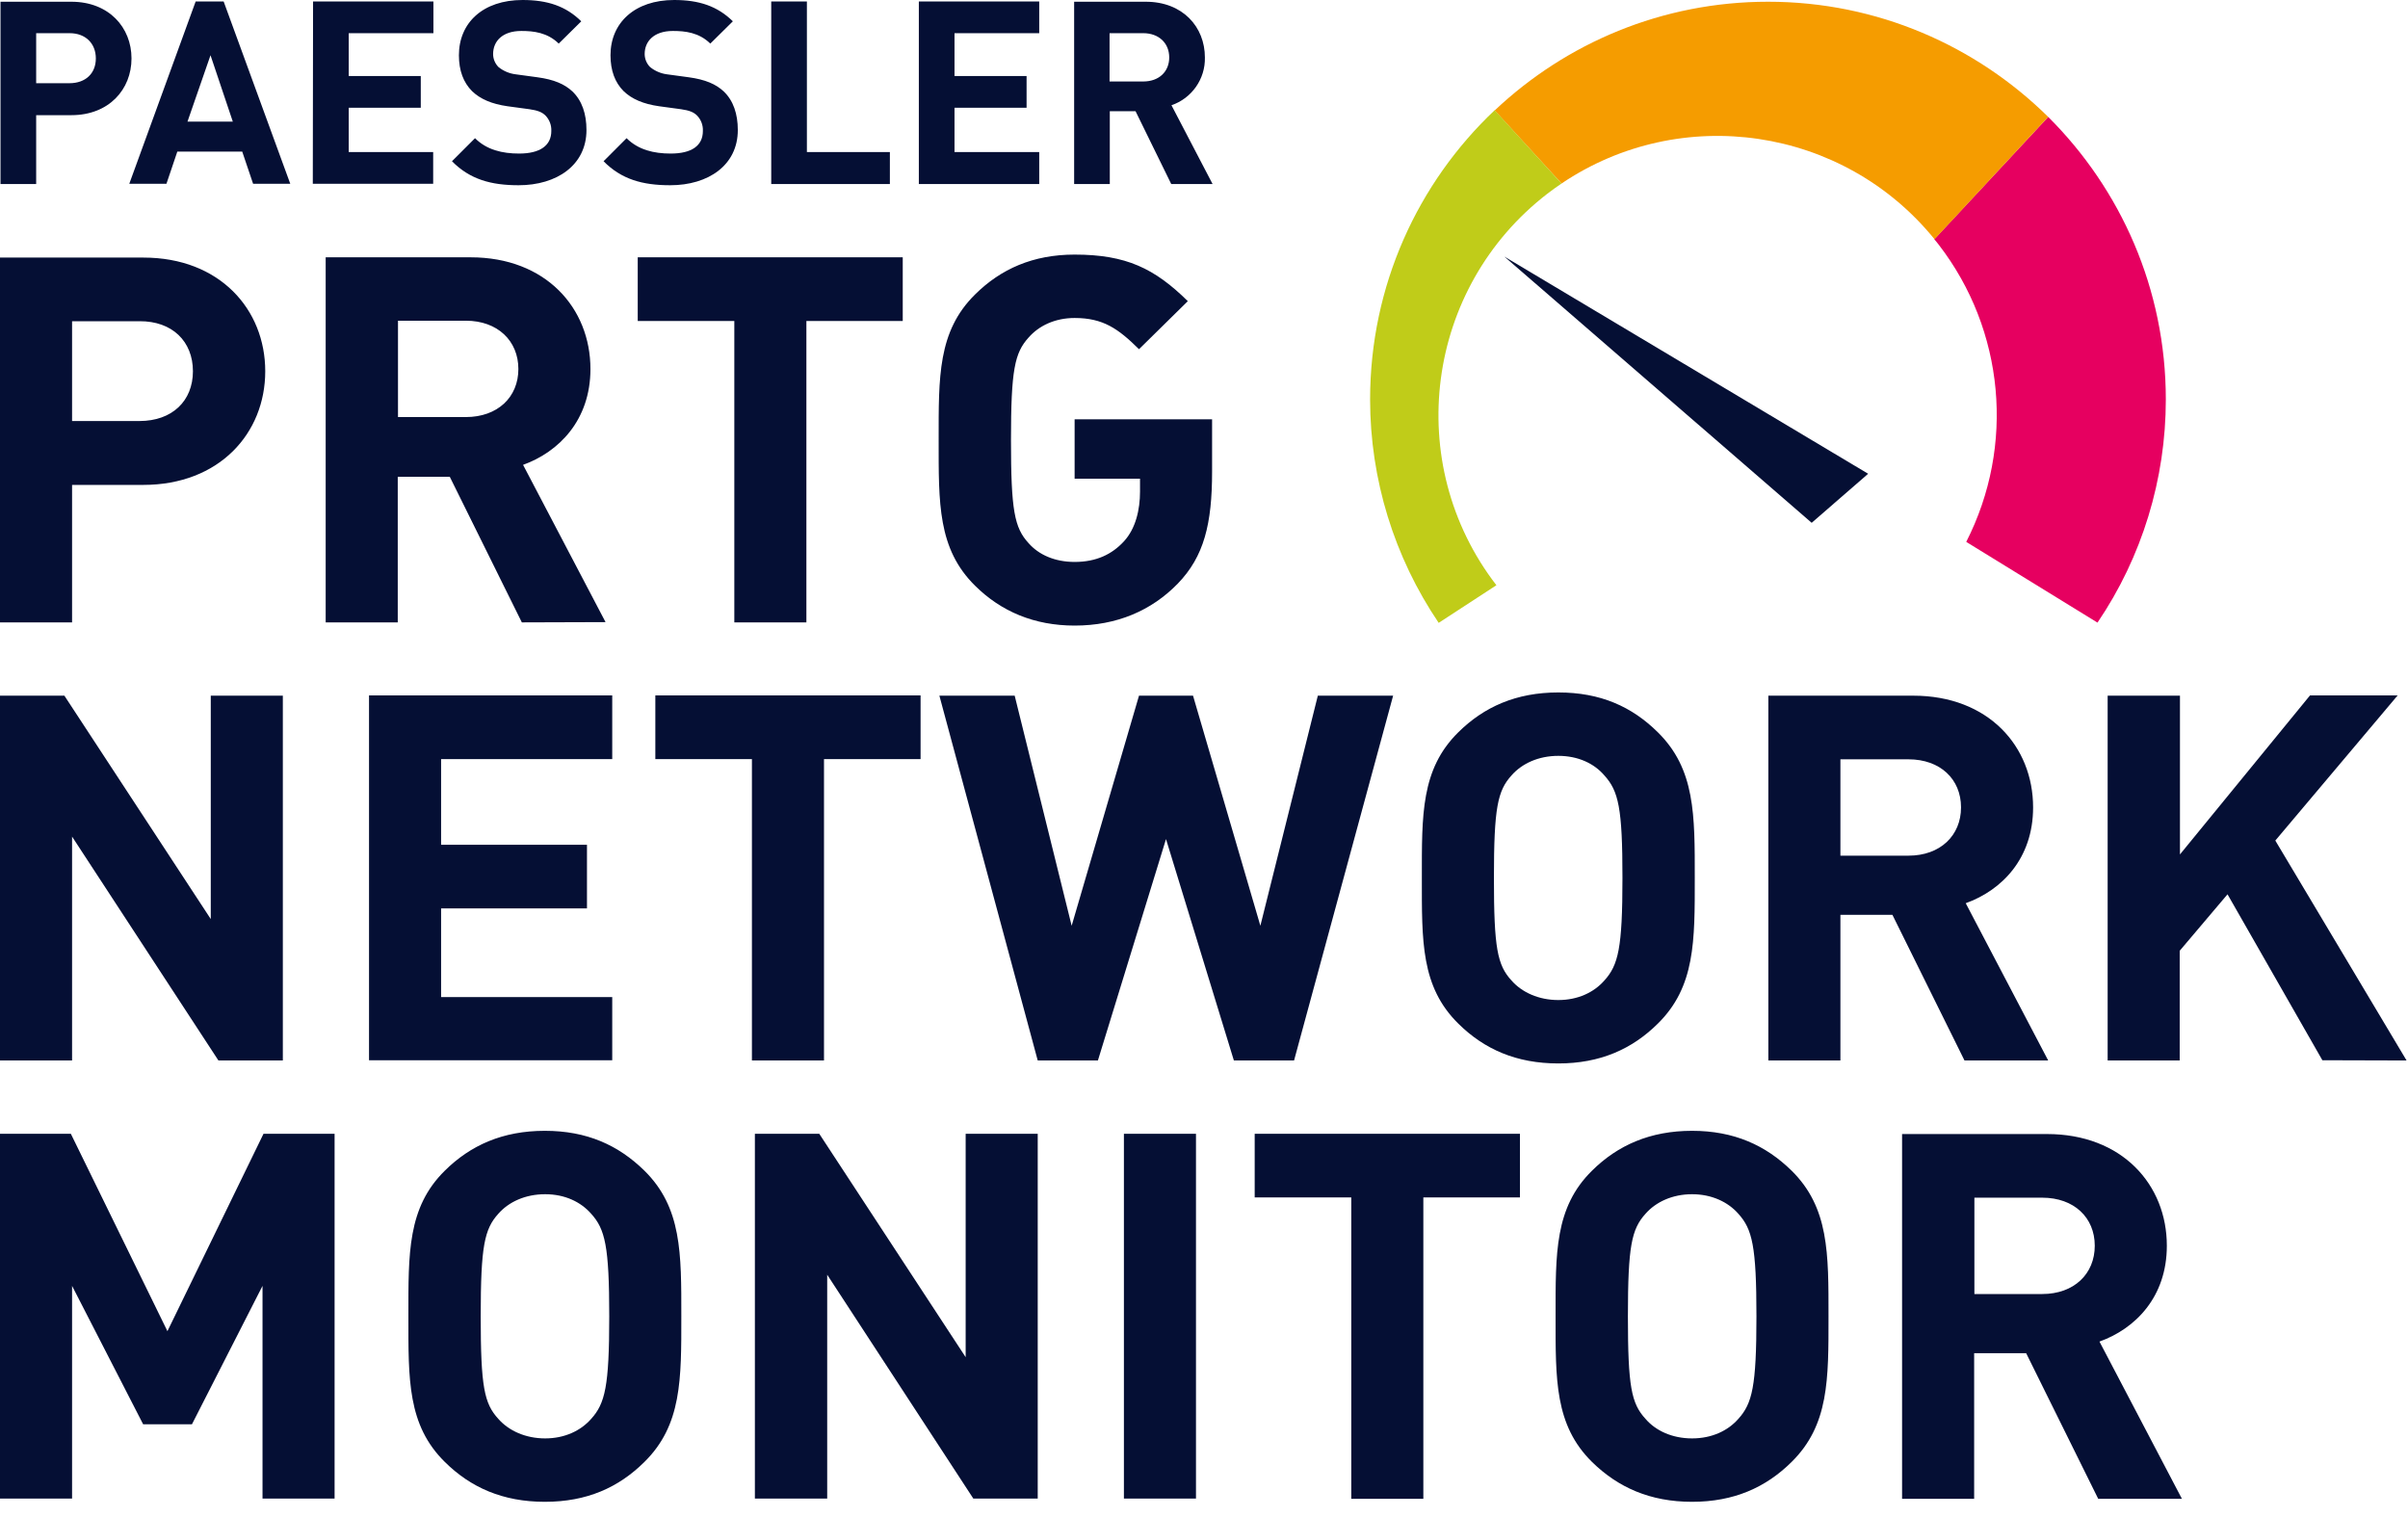
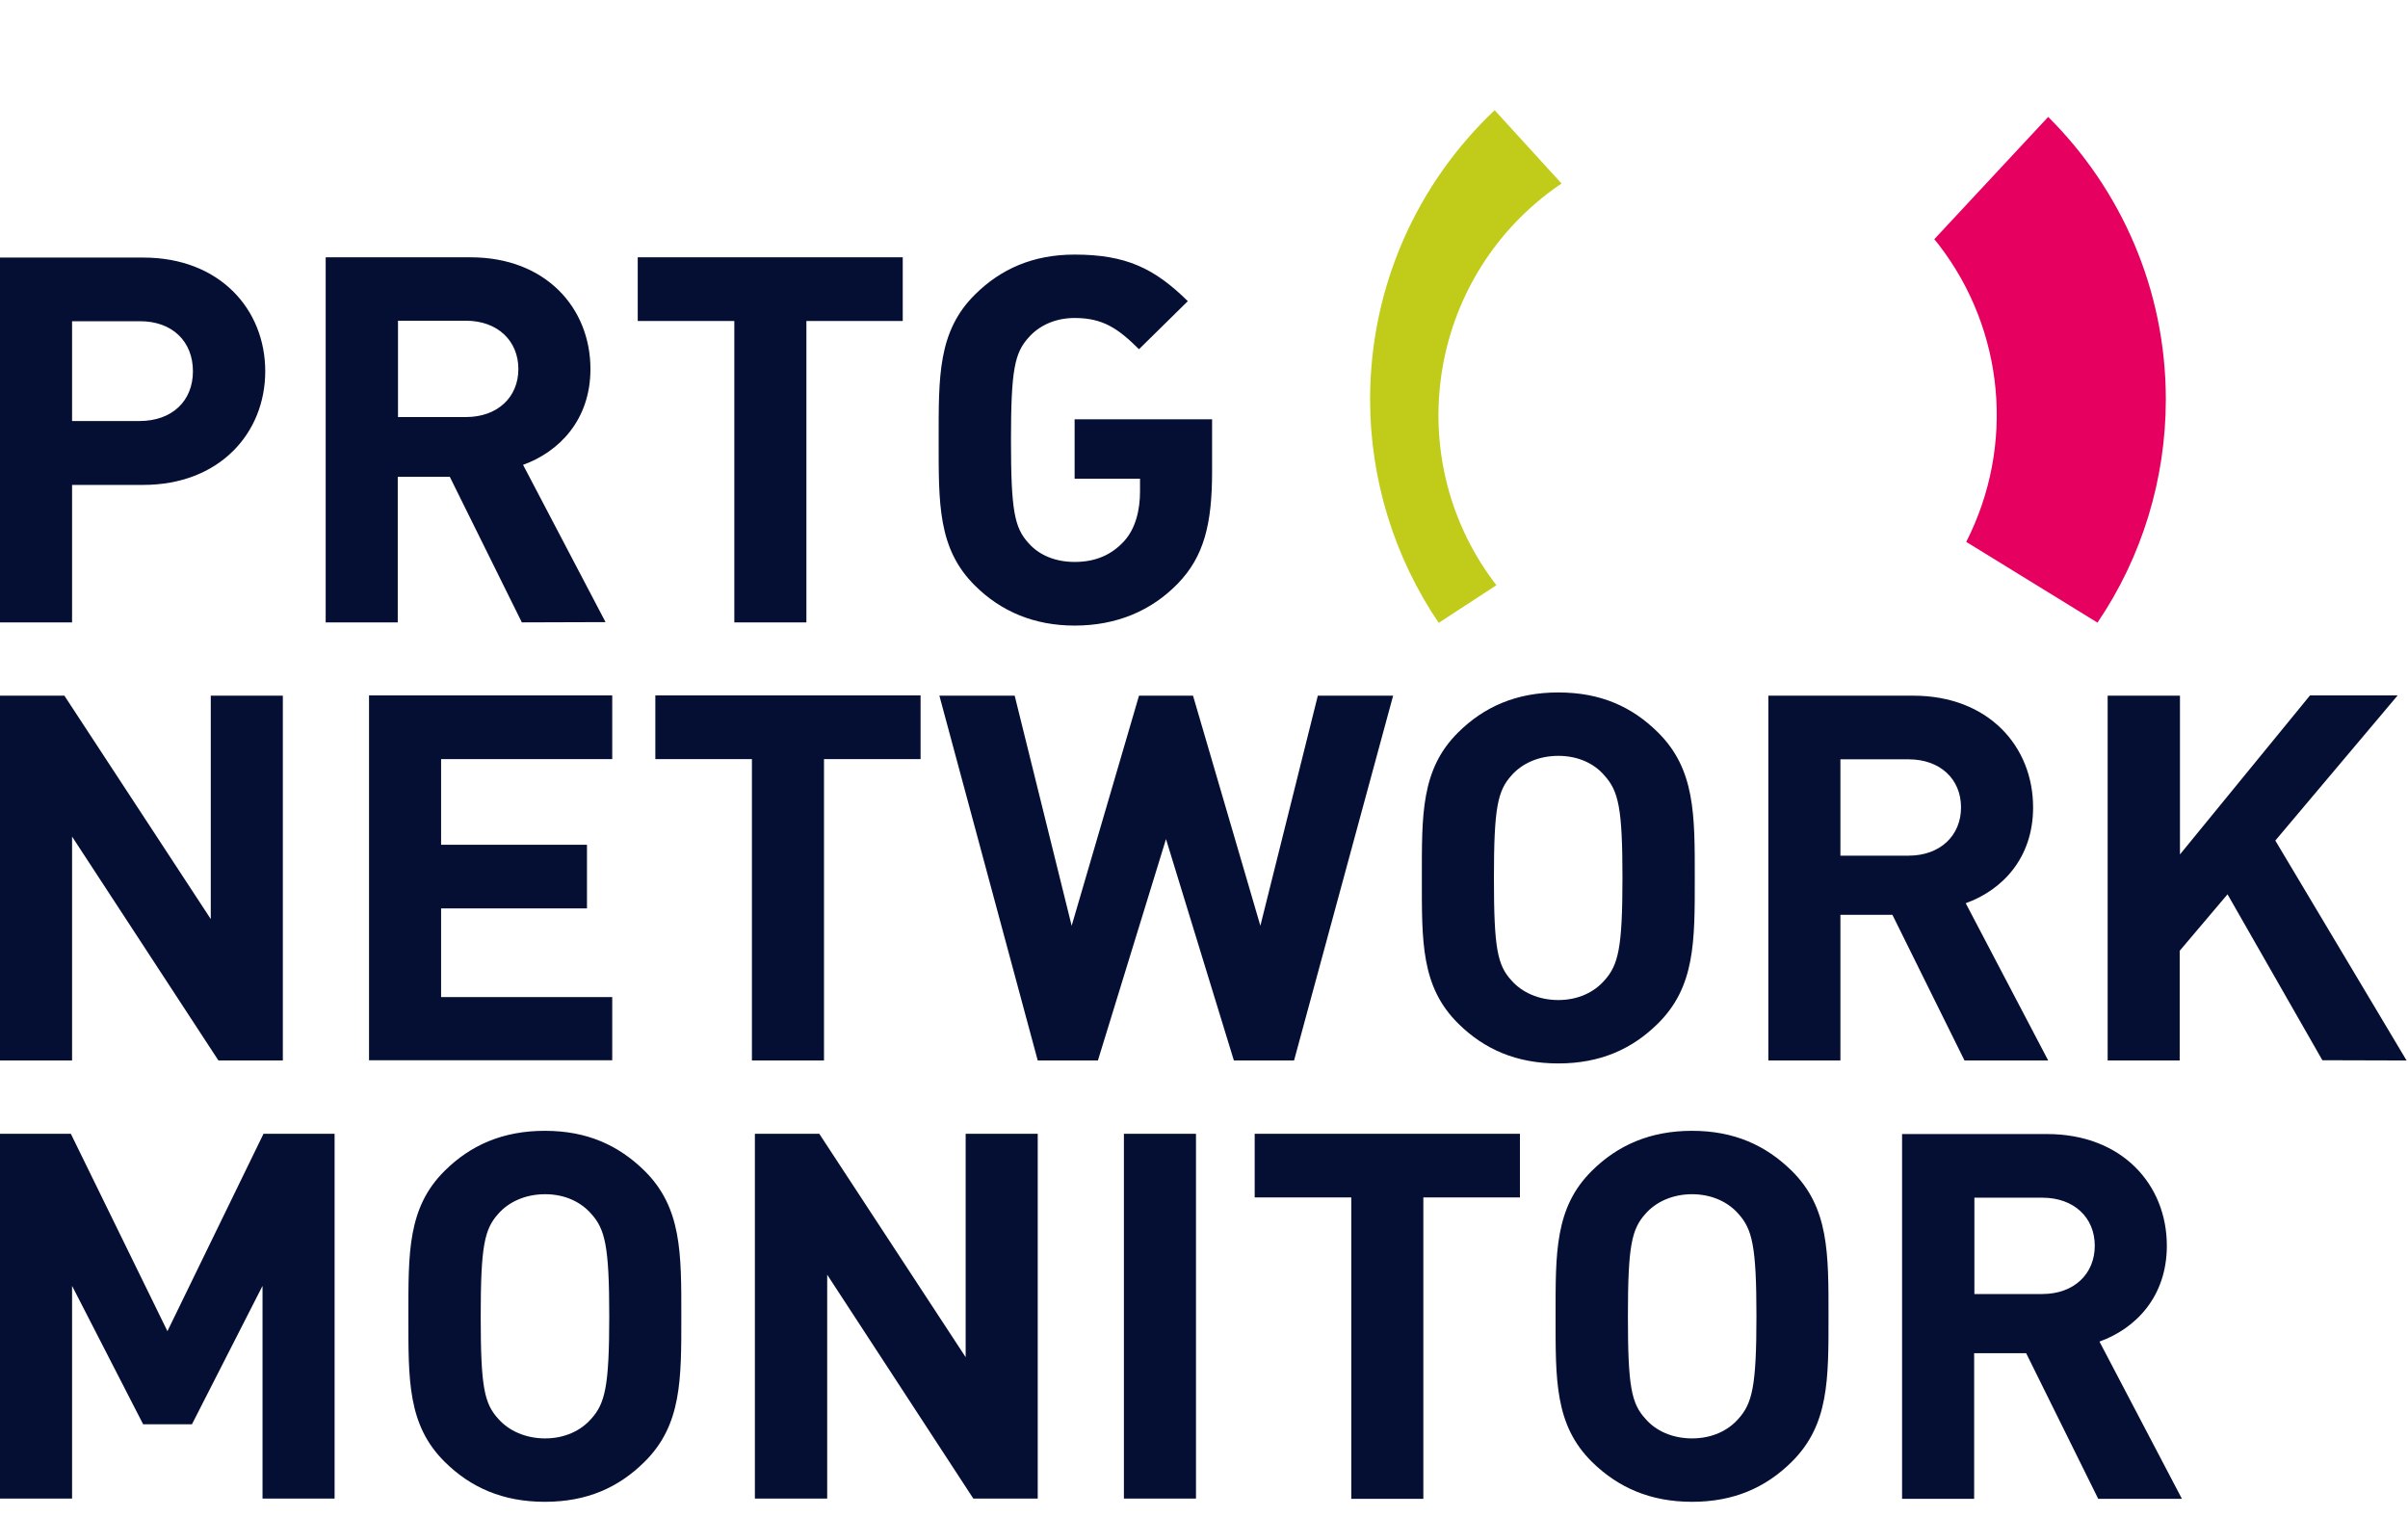
<svg xmlns="http://www.w3.org/2000/svg" width="100" height="63" viewBox="0 0 100 63" fill="none">
  <g clip-path="url(#clip0_1376_10045)">
-     <path d="M3.98 2.427C3.98 3.044 3.559 3.456 2.88 3.456H1.502V1.378H2.89C3.559 1.378 3.98 1.81 3.98 2.427ZM5.461 2.427C5.461 1.142 4.526 0.072 2.962 0.072H0.021V7.642H1.502V4.783H2.962C4.526 4.783 5.461 3.713 5.461 2.427ZM9.668 5.05H7.786L8.742 2.294L9.668 5.05ZM10.511 7.632H12.054L9.288 0.062H8.125L5.369 7.632H6.912L7.364 6.295H10.059L10.511 7.632ZM12.99 7.632H17.989V6.315H14.482V4.474H17.474V3.158H14.482V1.378H17.999V0.062H13.001L12.99 7.632ZM20.704 2.787C20.56 2.643 20.478 2.448 20.478 2.242C20.478 1.718 20.858 1.286 21.65 1.286C22.154 1.286 22.73 1.347 23.203 1.81L24.139 0.885C23.502 0.257 22.741 3.8147e-05 21.702 3.8147e-05C20.056 3.8147e-05 19.058 0.946 19.058 2.294C19.058 2.931 19.244 3.425 19.604 3.785C19.943 4.114 20.426 4.32 21.074 4.412L21.99 4.536C22.339 4.587 22.514 4.659 22.658 4.803C22.823 4.978 22.905 5.204 22.895 5.441C22.895 6.048 22.422 6.377 21.558 6.377C20.858 6.377 20.21 6.223 19.727 5.739L18.77 6.696C19.511 7.446 20.385 7.693 21.537 7.693C23.121 7.693 24.355 6.86 24.355 5.4C24.355 4.731 24.17 4.176 23.769 3.795C23.45 3.497 23.008 3.302 22.319 3.209L21.414 3.086C21.157 3.055 20.91 2.952 20.704 2.787ZM26.999 2.787C26.855 2.643 26.772 2.448 26.772 2.242C26.772 1.718 27.153 1.286 27.945 1.286C28.449 1.286 29.025 1.347 29.498 1.81L30.434 0.885C29.796 0.257 29.035 3.8147e-05 27.996 3.8147e-05C26.361 3.8147e-05 25.353 0.946 25.353 2.294C25.353 2.931 25.538 3.425 25.898 3.785C26.238 4.114 26.721 4.32 27.369 4.412L28.284 4.536C28.634 4.587 28.809 4.659 28.953 4.803C29.117 4.978 29.2 5.204 29.189 5.441C29.189 6.048 28.727 6.377 27.852 6.377C27.153 6.377 26.505 6.223 26.021 5.739L25.065 6.696C25.805 7.446 26.68 7.693 27.832 7.693C29.416 7.693 30.64 6.86 30.64 5.4C30.64 4.731 30.454 4.176 30.053 3.795C29.734 3.497 29.292 3.302 28.603 3.209L27.698 3.086C27.451 3.055 27.204 2.952 26.999 2.787ZM32.028 7.642H36.955V6.315H33.509V0.062H32.028V7.642ZM38.158 7.642H43.157V6.315H39.639V4.474H42.632V3.158H39.639V1.378H43.157V0.062H38.158V7.642ZM48.556 2.386C48.556 2.972 48.135 3.384 47.476 3.384H46.078V1.378H47.476C48.124 1.378 48.556 1.79 48.556 2.386ZM50.037 2.386C50.037 1.121 49.122 0.072 47.579 0.072H44.607V7.642H46.088V4.618H47.157L48.639 7.642H50.356L48.649 4.371C49.492 4.083 50.058 3.281 50.037 2.386Z" fill="#050F34" />
    <path d="M86.992 51.734C86.992 52.907 86.128 53.74 84.811 53.74H81.993V49.739H84.811C86.128 49.739 86.992 50.562 86.992 51.734ZM90.612 62.246L87.187 55.715C88.678 55.18 89.985 53.863 89.985 51.734C89.985 49.204 88.133 47.096 85.007 47.096H78.99V62.246H81.983V56.198H84.143L87.136 62.246H90.612ZM72.942 54.666C72.942 57.576 72.767 58.286 72.191 58.924C71.759 59.417 71.091 59.736 70.268 59.736C69.445 59.736 68.756 59.417 68.335 58.924C67.748 58.286 67.604 57.587 67.604 54.666C67.604 51.745 67.758 51.045 68.335 50.407C68.766 49.914 69.456 49.595 70.268 49.595C71.081 49.595 71.759 49.914 72.191 50.407C72.767 51.045 72.942 51.745 72.942 54.666ZM75.935 54.666C75.935 52.043 75.956 50.15 74.403 48.618C73.323 47.559 72.006 46.962 70.268 46.962C68.53 46.962 67.183 47.559 66.113 48.618C64.56 50.15 64.601 52.043 64.601 54.666C64.601 57.288 64.56 59.181 66.113 60.713C67.193 61.773 68.53 62.369 70.268 62.369C72.006 62.369 73.333 61.773 74.403 60.713C75.956 59.181 75.935 57.288 75.935 54.666ZM63.12 49.729V47.085H52.105V49.729H56.116V62.246H59.109V49.729H63.12ZM49.667 47.085H46.674V62.235H49.667V47.085ZM43.095 62.246V47.085H40.102V56.363L34.023 47.085H31.349V62.235H34.352V52.938L40.421 62.235H43.095V62.246ZM25.301 54.666C25.301 57.576 25.127 58.286 24.551 58.924C24.119 59.417 23.45 59.736 22.638 59.736C21.825 59.736 21.126 59.417 20.694 58.924C20.108 58.286 19.963 57.587 19.963 54.666C19.963 51.745 20.118 51.045 20.694 50.407C21.126 49.914 21.815 49.595 22.638 49.595C23.46 49.595 24.119 49.914 24.551 50.407C25.127 51.045 25.301 51.745 25.301 54.666ZM28.294 54.666C28.294 52.043 28.315 50.15 26.762 48.618C25.682 47.559 24.376 46.962 22.627 46.962C20.879 46.962 19.542 47.559 18.472 48.618C16.919 50.15 16.96 52.043 16.96 54.666C16.96 57.288 16.919 59.181 18.472 60.713C19.542 61.773 20.879 62.369 22.627 62.369C24.376 62.369 25.692 61.773 26.762 60.713C28.315 59.181 28.294 57.288 28.294 54.666ZM13.895 62.246V47.085H10.943L6.953 55.283L2.942 47.085H0V62.235H2.993V53.401L5.945 59.15H7.971L10.902 53.401V62.235H13.895V62.246Z" fill="#050F34" />
    <path d="M99.941 44.041L94.49 34.908L99.57 28.881H95.93L90.53 35.484V28.891H87.527V44.041H90.519V39.485L92.505 37.14L96.444 44.031L99.941 44.041ZM81.438 33.53C81.438 34.702 80.574 35.535 79.257 35.535H76.429V31.534H79.257C80.574 31.534 81.438 32.357 81.438 33.53ZM85.058 44.041L81.633 37.51C83.124 36.975 84.431 35.659 84.431 33.53C84.431 31 82.579 28.891 79.453 28.891H73.436V44.041H76.429V37.993H78.589L81.582 44.041H85.058ZM67.378 36.461C67.378 39.382 67.203 40.081 66.627 40.719C66.195 41.213 65.527 41.531 64.714 41.531C63.902 41.531 63.202 41.213 62.77 40.719C62.184 40.081 62.04 39.382 62.04 36.461C62.04 33.54 62.194 32.84 62.77 32.203C63.202 31.709 63.891 31.39 64.714 31.39C65.537 31.39 66.206 31.709 66.627 32.203C67.213 32.851 67.378 33.55 67.378 36.461ZM70.381 36.461C70.381 33.838 70.402 31.946 68.849 30.413C67.769 29.344 66.463 28.757 64.714 28.757C62.966 28.757 61.629 29.354 60.559 30.413C59.006 31.946 59.047 33.838 59.047 36.461C59.047 39.084 59.006 40.976 60.559 42.508C61.639 43.578 62.976 44.164 64.714 44.164C66.452 44.164 67.779 43.568 68.849 42.508C70.402 40.976 70.381 39.084 70.381 36.461ZM57.854 28.891H54.727L52.341 38.446L49.544 28.891H47.301L44.504 38.446L42.138 28.891H39.011L43.095 44.041H45.594L48.422 34.846L51.241 44.041H53.74L57.854 28.891ZM38.23 31.524V28.881H27.215V31.524H31.226V44.041H34.219V31.524H38.23ZM25.425 44.041V41.408H18.318V37.726H24.376V35.083H18.318V31.524H25.425V28.881H15.325V44.031H25.425V44.041ZM11.746 44.041V28.891H8.753V38.168L2.674 28.891H0V44.041H2.993V34.743L9.071 44.041H11.746V44.041Z" fill="#050F34" />
    <path d="M50.336 19.583V17.413H44.627V19.881H47.343V20.416C47.343 21.157 47.168 21.948 46.674 22.483C46.18 23.018 45.532 23.337 44.627 23.337C43.804 23.337 43.136 23.039 42.714 22.555C42.128 21.918 41.984 21.198 41.984 18.277C41.984 15.356 42.138 14.656 42.714 14.019C43.146 13.525 43.815 13.206 44.627 13.206C45.81 13.206 46.437 13.648 47.301 14.502L49.328 12.507C47.949 11.149 46.767 10.573 44.627 10.573C42.899 10.573 41.562 11.17 40.493 12.229C38.94 13.762 38.981 15.654 38.981 18.277C38.981 20.899 38.94 22.792 40.493 24.324C41.572 25.394 42.951 25.98 44.627 25.98C46.376 25.98 47.816 25.363 48.916 24.232C49.996 23.111 50.336 21.774 50.336 19.583ZM37.489 13.33V10.686H26.484V13.33H30.495V25.847H33.488V13.33H37.489ZM21.527 15.325C21.527 16.497 20.663 17.32 19.346 17.32H16.528V13.319H19.346C20.663 13.319 21.527 14.152 21.527 15.325ZM25.147 25.836L21.722 19.305C23.203 18.77 24.52 17.454 24.52 15.325C24.52 12.795 22.669 10.686 19.542 10.686H13.525V25.847H16.518V19.799H18.678L21.671 25.847L25.147 25.836ZM8.012 15.418C8.012 16.652 7.148 17.485 5.791 17.485H2.993V13.34H5.791C7.158 13.33 8.012 14.183 8.012 15.418ZM11.015 15.418C11.015 12.846 9.123 10.697 5.955 10.697H0V25.847H2.993V20.138H5.945C9.113 20.138 11.015 17.989 11.015 15.418Z" fill="#050F34" />
-     <path d="M62.472 10.655L75.236 21.712L77.581 19.675L62.472 10.655Z" fill="#050F34" />
    <path d="M89.943 16.59C89.943 19.892 88.956 23.131 87.105 25.857L81.654 22.504C83.69 18.513 83.248 13.71 80.512 10.162C80.45 10.079 80.388 10.008 80.327 9.935L85.058 4.855C88.072 7.858 89.943 12.003 89.943 16.59Z" fill="#E60060" />
-     <path d="M85.058 4.855L80.337 9.935C76.542 5.256 69.805 4.279 64.848 7.621L62.071 4.587C65.033 1.79 69.024 0.072 73.426 0.072C77.961 0.072 82.065 1.903 85.058 4.855Z" fill="#F59C00" />
    <path d="M64.848 7.621C64.653 7.755 64.447 7.899 64.262 8.043C59.191 11.951 58.234 19.233 62.143 24.304L59.746 25.867C57.895 23.131 56.898 19.902 56.898 16.59C56.898 11.859 58.883 7.59 62.071 4.577L64.848 7.621Z" fill="#C0CC19" />
  </g>
  <defs>
    <clipPath id="clip0_1376_10045">
      <rect width="99.941" height="62.369" fill="white" />
    </clipPath>
  </defs>
</svg>